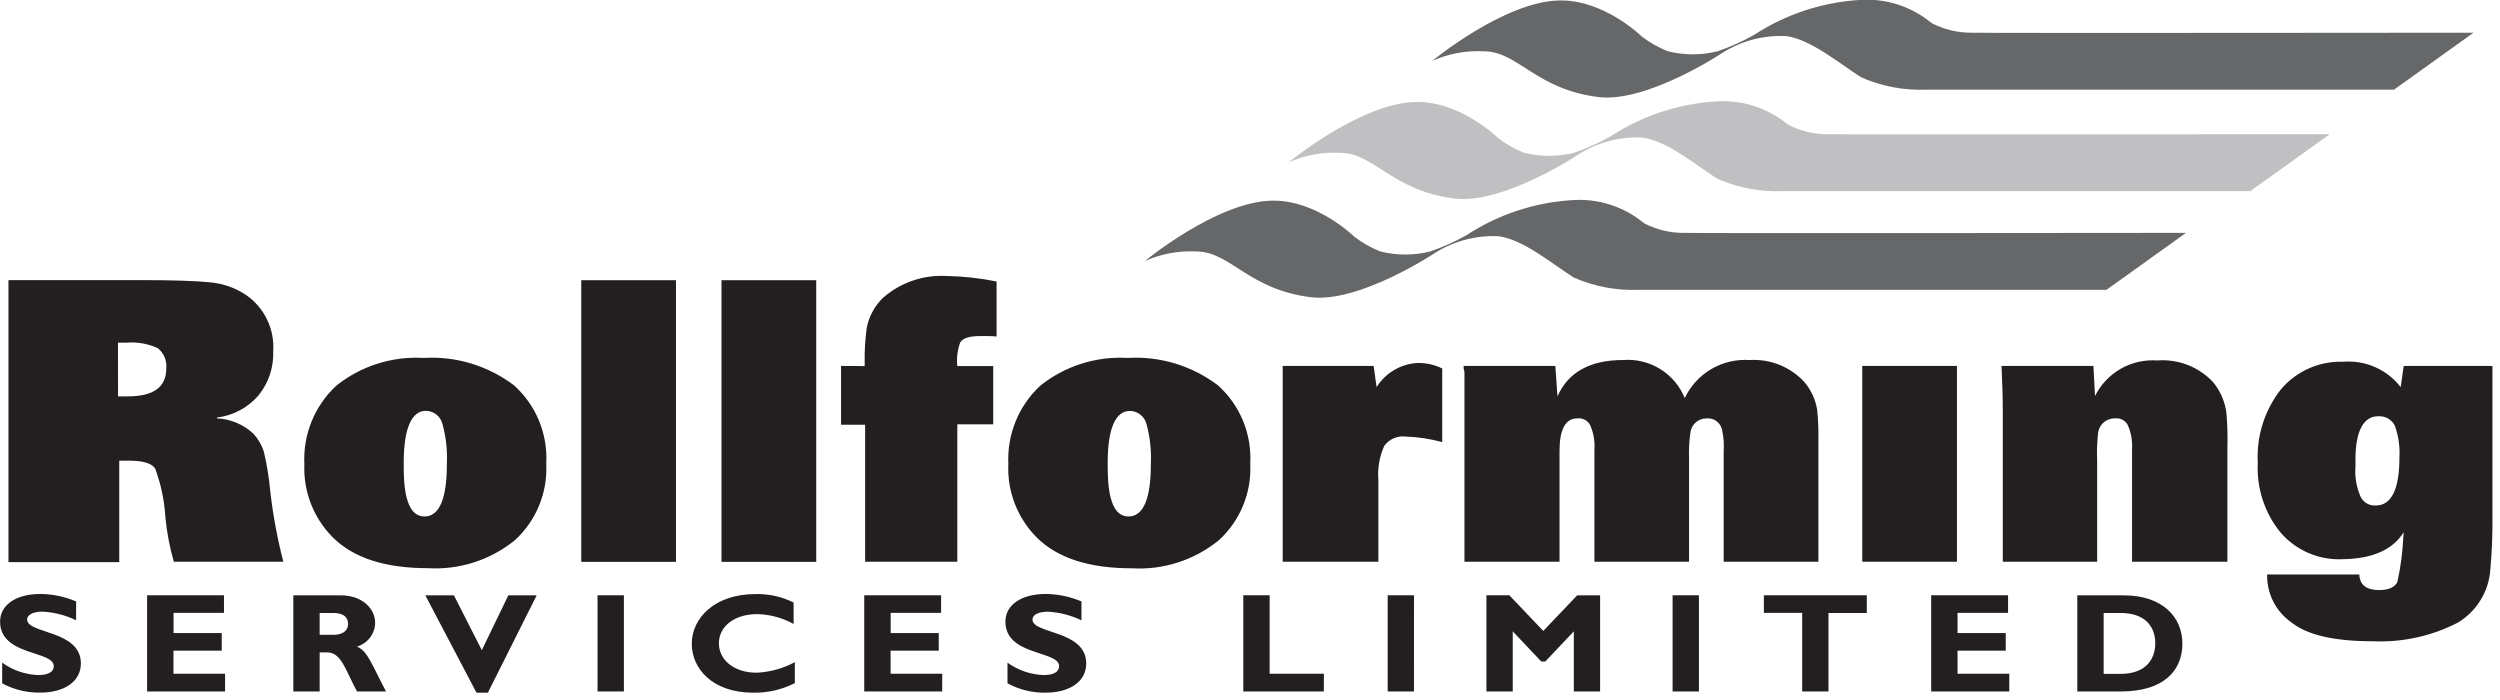
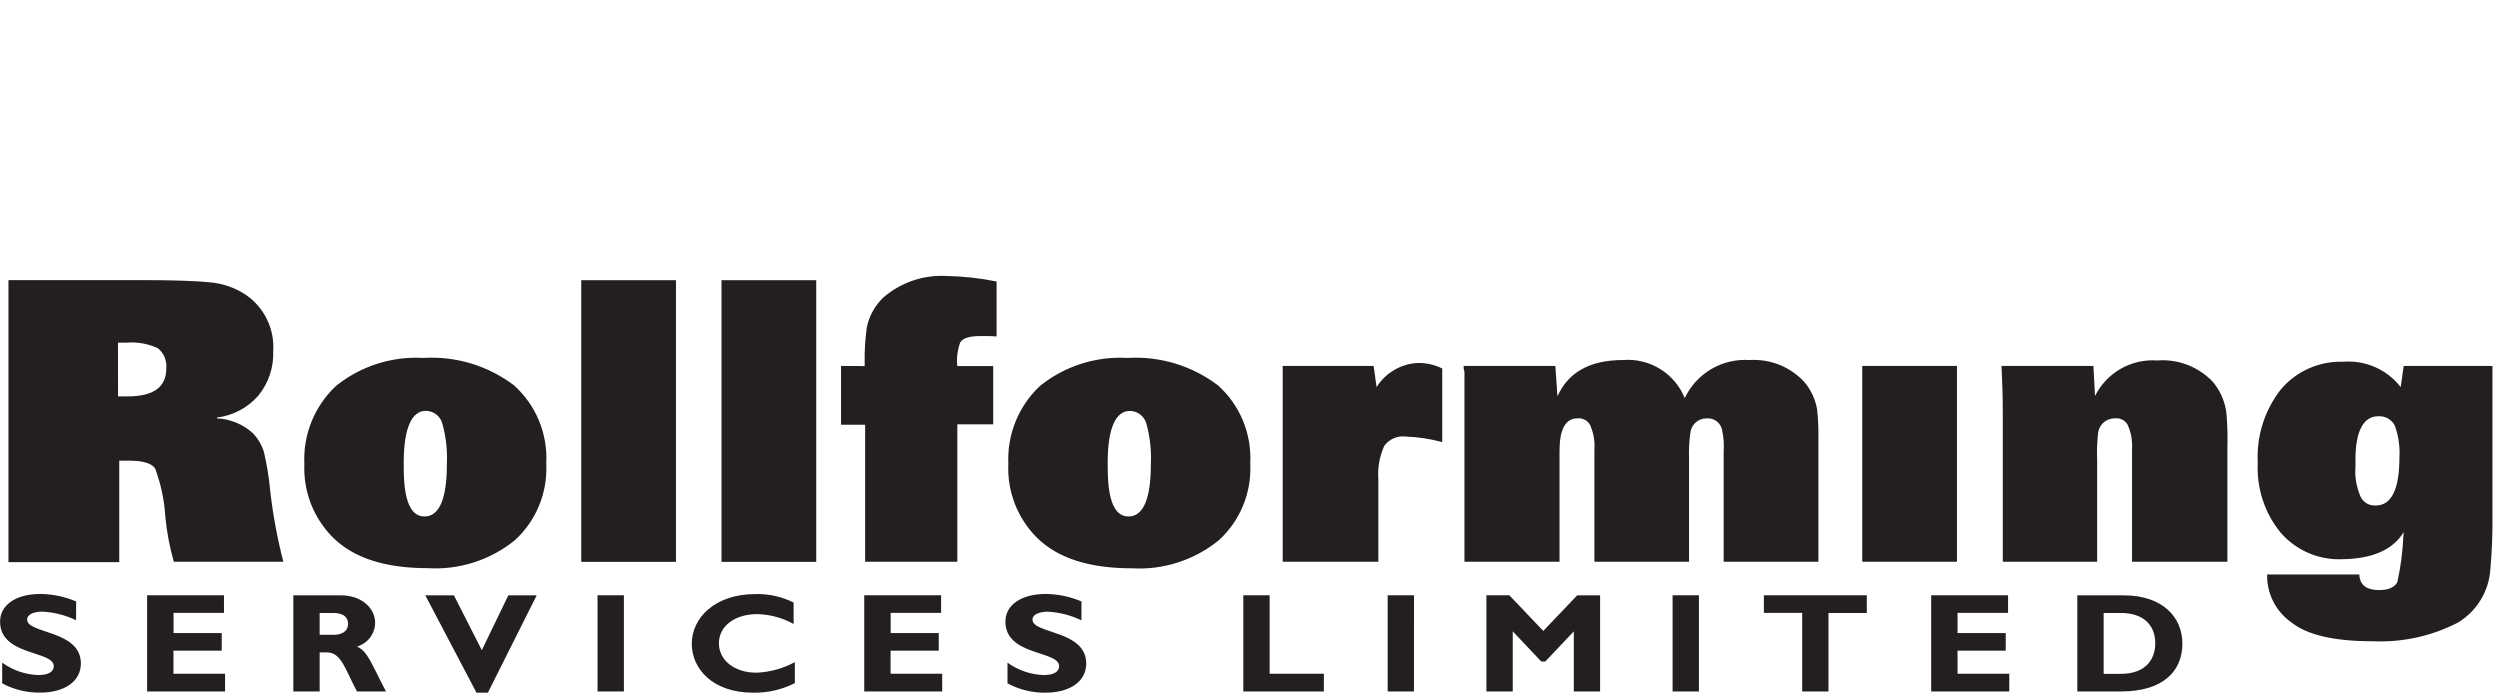
<svg xmlns="http://www.w3.org/2000/svg" width="200" height="56" viewBox="0 0 200 56" fill="none">
  <g clip-path="url(#clip0)">
    <path d="M0.677 22.408V44.973H9.54V36.854H10.321C11.438 36.854 12.143 37.057 12.418 37.495C12.879 38.745 13.153 40.056 13.23 41.386C13.348 42.588 13.575 43.777 13.907 44.939H22.669C22.187 43.083 21.837 41.194 21.62 39.289C21.523 38.23 21.354 37.179 21.112 36.143C20.941 35.601 20.652 35.104 20.266 34.688C19.471 33.95 18.441 33.519 17.357 33.47V33.402C18.643 33.248 19.824 32.621 20.672 31.643C21.487 30.643 21.908 29.38 21.857 28.091C21.914 27.227 21.747 26.362 21.374 25.58C21.001 24.798 20.433 24.125 19.725 23.626C18.822 23.011 17.771 22.649 16.681 22.577C15.665 22.475 13.907 22.408 11.369 22.408H0.677ZM9.439 27.415H10.082C10.953 27.338 11.829 27.489 12.625 27.853C12.864 28.046 13.051 28.296 13.169 28.579C13.288 28.862 13.333 29.171 13.302 29.476C13.302 30.965 12.287 31.71 10.224 31.71H9.443L9.439 27.415ZM24.349 37.124C24.302 38.204 24.48 39.282 24.869 40.29C25.259 41.298 25.854 42.214 26.615 42.981C28.274 44.638 30.812 45.454 34.228 45.454C36.75 45.606 39.237 44.806 41.197 43.212C42.039 42.439 42.7 41.49 43.132 40.433C43.565 39.375 43.759 38.236 43.7 37.094C43.767 35.925 43.571 34.755 43.126 33.671C42.681 32.587 41.999 31.617 41.129 30.833C39.056 29.258 36.488 28.478 33.89 28.634C31.359 28.486 28.864 29.282 26.886 30.868C26.03 31.668 25.36 32.646 24.921 33.733C24.483 34.82 24.288 35.989 24.349 37.16V37.124ZM32.299 36.994C32.299 34.254 32.942 32.867 34.059 32.867C34.354 32.868 34.64 32.963 34.877 33.138C35.114 33.313 35.29 33.559 35.377 33.84C35.676 34.907 35.802 36.015 35.75 37.122C35.75 39.929 35.141 41.317 33.958 41.317C32.841 41.317 32.299 40.031 32.299 37.426V36.994ZM46.501 22.417H54.078V44.947H46.501V22.417ZM57.72 22.417H65.298V44.947H57.72V22.417ZM69.174 29.285V29.048C69.155 28.098 69.211 27.148 69.342 26.207C69.525 25.29 69.986 24.451 70.662 23.804C72.073 22.583 73.907 21.964 75.77 22.08C77.1 22.107 78.425 22.255 79.728 22.52V26.918C79.424 26.884 78.984 26.884 78.408 26.884C77.562 26.884 77.022 27.052 76.819 27.39C76.598 27.996 76.517 28.644 76.582 29.285H79.457V33.945H76.586V44.939H69.21V33.978H67.283V29.276L69.174 29.285ZM80.665 37.133C80.618 38.213 80.795 39.291 81.185 40.299C81.575 41.307 82.17 42.224 82.931 42.99C84.59 44.647 87.126 45.464 90.544 45.464C93.068 45.614 95.557 44.81 97.517 43.212C98.358 42.439 99.019 41.49 99.452 40.433C99.885 39.375 100.079 38.236 100.02 37.094C100.086 35.925 99.89 34.756 99.445 33.673C99.001 32.59 98.319 31.621 97.449 30.837C95.376 29.26 92.808 28.479 90.209 28.634C87.679 28.486 85.183 29.282 83.206 30.868C82.35 31.668 81.679 32.646 81.241 33.733C80.803 34.82 80.608 35.989 80.669 37.16L80.665 37.133ZM88.615 37.003C88.615 34.264 89.258 32.876 90.375 32.876C90.669 32.876 90.956 32.969 91.194 33.142C91.431 33.316 91.608 33.56 91.698 33.84C91.996 34.907 92.121 36.015 92.069 37.122C92.069 39.929 91.46 41.317 90.277 41.317C89.161 41.317 88.619 40.031 88.619 37.426L88.615 37.003ZM109.891 29.276L110.127 30.968C110.477 30.41 110.954 29.945 111.52 29.609C112.086 29.273 112.725 29.078 113.381 29.039C114.073 29.02 114.758 29.171 115.378 29.479V35.365C114.428 35.11 113.452 34.963 112.469 34.926C112.141 34.883 111.808 34.929 111.504 35.06C111.2 35.191 110.937 35.401 110.743 35.669C110.357 36.517 110.195 37.449 110.269 38.377V44.939H102.617V29.276H109.891ZM124.428 29.276L124.598 31.711C125.444 29.784 127.202 28.802 129.842 28.802C130.882 28.72 131.921 28.97 132.809 29.517C133.697 30.065 134.387 30.88 134.78 31.846C135.238 30.878 135.976 30.07 136.899 29.527C137.822 28.984 138.888 28.732 139.957 28.802C140.766 28.751 141.577 28.879 142.331 29.177C143.086 29.476 143.765 29.937 144.32 30.528C144.869 31.161 145.232 31.934 145.37 32.76C145.456 33.592 145.49 34.428 145.471 35.264V44.939H137.893V36.109C137.934 35.531 137.89 34.949 137.763 34.383C137.706 34.109 137.551 33.864 137.327 33.697C137.103 33.529 136.824 33.449 136.545 33.472C136.215 33.463 135.894 33.581 135.649 33.801C135.403 34.022 135.252 34.328 135.225 34.657C135.131 35.34 135.098 36.03 135.124 36.72V44.94H127.552V36.008C127.609 35.312 127.486 34.614 127.197 33.978C127.098 33.803 126.948 33.661 126.767 33.571C126.587 33.48 126.383 33.446 126.183 33.471C125.236 33.471 124.762 34.351 124.762 36.074V44.938H117.156V29.75C117.103 29.598 117.08 29.437 117.088 29.276H124.428ZM148.98 29.276H156.557V44.938H148.98V29.276ZM167.473 29.276L167.602 31.677C168.058 30.765 168.773 30.008 169.659 29.502C170.544 28.996 171.559 28.765 172.576 28.836C173.402 28.772 174.232 28.894 175.005 29.192C175.777 29.491 176.473 29.959 177.041 30.562C177.648 31.293 178.025 32.188 178.124 33.133C178.196 34.066 178.219 35.004 178.191 35.94V44.939H170.563V35.94C170.609 35.267 170.486 34.593 170.208 33.978C170.107 33.803 169.957 33.661 169.777 33.571C169.597 33.48 169.394 33.446 169.193 33.471C168.85 33.464 168.517 33.59 168.264 33.823C168.012 34.056 167.86 34.379 167.84 34.722C167.763 35.418 167.74 36.12 167.772 36.82V44.939H160.223V33.031C160.223 31.914 160.189 30.663 160.122 29.276H167.473ZM192.295 29.276L192.056 30.968C191.518 30.274 190.816 29.726 190.013 29.372C189.209 29.017 188.331 28.869 187.455 28.939C186.514 28.907 185.578 29.089 184.718 29.469C183.856 29.85 183.092 30.42 182.482 31.137C181.165 32.807 180.504 34.901 180.622 37.024C180.516 39.046 181.166 41.035 182.445 42.605C183.055 43.31 183.817 43.868 184.673 44.238C185.53 44.607 186.459 44.778 187.39 44.737C189.793 44.703 191.416 43.993 192.298 42.571L192.262 43.011C192.205 44.206 192.047 45.395 191.789 46.563C191.585 46.969 191.112 47.206 190.333 47.206C189.319 47.206 188.778 46.8 188.744 45.955H181.37V46.023C181.362 46.758 181.534 47.484 181.87 48.139C182.205 48.793 182.695 49.355 183.297 49.778C184.549 50.792 186.714 51.3 189.793 51.3C192.162 51.409 194.518 50.896 196.627 49.812C197.371 49.364 197.997 48.742 198.45 48C198.904 47.258 199.171 46.417 199.229 45.549C199.359 44.087 199.415 42.619 199.397 41.151V29.276H192.295ZM188.438 36.718C188.438 34.452 189.114 33.302 190.23 33.302C190.505 33.278 190.779 33.336 191.02 33.468C191.26 33.601 191.456 33.802 191.583 34.046C191.877 34.858 192.003 35.721 191.955 36.583C191.955 39.154 191.313 40.439 190.06 40.439C189.809 40.457 189.559 40.398 189.342 40.272C189.125 40.145 188.951 39.956 188.843 39.729C188.51 38.963 188.37 38.126 188.438 37.294V36.718ZM6.087 49.618C5.248 49.215 4.338 48.982 3.409 48.931C2.652 48.931 2.17 49.178 2.17 49.562C2.17 50.723 6.471 50.395 6.471 53.076C6.471 54.552 5.107 55.409 3.217 55.409C2.155 55.427 1.107 55.171 0.173 54.666V53.011C1.016 53.622 2.022 53.968 3.062 54.004C3.868 54.004 4.301 53.744 4.301 53.292C4.301 52.03 0.006 52.492 0.006 49.73C0.006 48.401 1.27 47.517 3.229 47.517C4.213 47.527 5.186 47.73 6.092 48.115L6.087 49.618ZM18.006 55.316H11.768V47.623H17.918V49.032H13.884V50.644H17.739V52.053H13.877V53.901H18.006V55.316ZM25.573 49.038H26.64C27.433 49.038 27.843 49.332 27.843 49.904C27.843 50.555 27.273 50.785 26.69 50.785H25.573V49.038ZM23.466 47.628V55.316H25.573V52.193H26.181C27.322 52.193 27.657 53.667 28.561 55.316H30.881C29.69 53.062 29.429 52.116 28.561 51.723C28.972 51.604 29.335 51.357 29.596 51.018C29.857 50.679 30.003 50.266 30.012 49.838C30.012 48.689 28.983 47.625 27.248 47.625L23.466 47.628ZM39.03 55.416H38.118L34.028 47.628H36.313L38.545 52.013L40.666 47.628H42.934L39.03 55.416ZM49.911 55.315H47.803V47.623H49.911V55.315ZM63.587 54.65C62.559 55.172 61.418 55.435 60.265 55.416C56.98 55.416 55.342 53.478 55.342 51.494C55.342 49.442 57.19 47.526 60.426 47.526C61.487 47.496 62.539 47.728 63.489 48.203V49.916C62.595 49.423 61.595 49.153 60.574 49.129C58.777 49.129 57.512 50.097 57.512 51.461C57.512 52.825 58.764 53.816 60.525 53.816C61.597 53.77 62.644 53.481 63.587 52.971V54.65ZM75.376 55.316H69.139V47.623H75.288V49.032H71.254V50.644H75.1V52.053H71.247V53.901H75.376V55.316ZM86.514 49.623C85.675 49.221 84.765 48.987 83.836 48.936C83.08 48.936 82.597 49.183 82.597 49.567C82.597 50.728 86.898 50.4 86.898 53.081C86.898 54.557 85.534 55.414 83.644 55.414C82.582 55.431 81.534 55.173 80.6 54.666V53.011C81.443 53.622 82.449 53.968 83.49 54.004C84.295 54.004 84.729 53.744 84.729 53.292C84.729 52.03 80.433 52.492 80.433 49.73C80.433 48.401 81.697 47.517 83.657 47.517C84.642 47.527 85.615 47.73 86.521 48.115L86.514 49.623ZM105.908 55.316H99.464V47.623H101.572V53.901H105.912L105.908 55.316ZM113.117 55.316H111.014V47.623H113.121L113.117 55.316ZM126.174 47.629H128.009V55.316H125.906V50.508L123.624 52.92H123.302L121.02 50.508V55.316H118.913V47.623H120.748L123.463 50.474L126.174 47.629ZM135.914 55.316H133.807V47.623H135.914V55.316ZM149.344 49.039H146.279V55.316H144.174V49.032H141.11V47.623H149.344V49.039ZM160.743 55.316H154.495V47.623H160.645V49.032H156.603V50.644H160.459V52.053H156.603V53.901H160.743V55.316ZM168.292 49.038H169.644C171.639 49.038 172.421 50.153 172.421 51.471C172.421 52.599 171.789 53.907 169.668 53.907H168.292V49.038ZM166.184 47.628V55.316H169.68C173.053 55.316 174.591 53.694 174.591 51.484C174.591 49.377 173.003 47.629 169.916 47.629L166.184 47.628Z" fill="#231F20" />
-     <path d="M114.588 4.865C114.588 4.865 120.29 0.164 124.681 0.038C128.291 -0.075 131.335 2.913 131.335 2.913C131.97 3.403 132.672 3.801 133.417 4.097C134.731 4.43 136.107 4.43 137.421 4.097C138.424 3.753 139.394 3.317 140.318 2.796C142.828 1.157 145.719 0.194 148.711 0C150.818 -0.166 152.906 0.497 154.532 1.847C155.507 2.356 156.591 2.62 157.69 2.616C158.769 2.658 197.882 2.616 197.882 2.616L191.524 7.172H154.081C152.299 7.242 150.525 6.904 148.894 6.185C147.182 5.1 144.868 3.147 142.895 2.886C141.117 2.798 139.353 3.256 137.841 4.198C137.841 4.198 131.78 8.243 127.867 7.764C122.892 7.151 121.468 4.148 118.756 4.105C117.326 4.024 115.898 4.285 114.588 4.865ZM95.754 20.118C98.461 20.161 99.885 23.164 104.865 23.777C108.777 24.256 114.839 20.209 114.839 20.209C116.35 19.268 118.114 18.811 119.893 18.899C121.866 19.159 124.179 21.111 125.892 22.198C127.523 22.918 129.297 23.255 131.079 23.185H168.522L174.879 18.629C174.879 18.629 135.767 18.672 134.688 18.629C133.588 18.634 132.505 18.37 131.53 17.861C129.905 16.511 127.815 15.848 125.708 16.015C122.717 16.209 119.828 17.173 117.32 18.813C116.395 19.334 115.427 19.769 114.424 20.114C113.11 20.447 111.733 20.447 110.419 20.114C109.673 19.818 108.972 19.42 108.337 18.93C108.337 18.93 105.292 15.937 101.683 16.054C97.291 16.184 91.589 20.882 91.589 20.882C92.898 20.301 94.325 20.039 95.754 20.118Z" fill="#666769" />
-     <path d="M107.257 12.225C109.964 12.268 111.388 15.27 116.368 15.883C120.28 16.362 126.342 12.317 126.342 12.317C127.853 11.375 129.617 10.917 131.396 11.005C133.369 11.265 135.681 13.218 137.394 14.305C139.026 15.024 140.8 15.361 142.581 15.291H180.025L186.383 10.736C186.383 10.736 147.27 10.777 146.191 10.736C145.091 10.739 144.007 10.476 143.033 9.966C141.407 8.616 139.318 7.953 137.211 8.12C134.22 8.314 131.331 9.278 128.823 10.918C127.898 11.439 126.929 11.874 125.925 12.219C124.612 12.552 123.236 12.552 121.922 12.219C121.176 11.923 120.475 11.525 119.839 11.035C119.839 11.035 116.795 8.041 113.186 8.159C108.794 8.289 103.092 12.987 103.092 12.987C104.401 12.406 105.828 12.145 107.257 12.225Z" fill="#C0C0C2" />
  </g>
  <defs>
    <clipPath id="clip0">
      <rect width="200" height="55.411" fill="white" />
    </clipPath>
  </defs>
</svg>